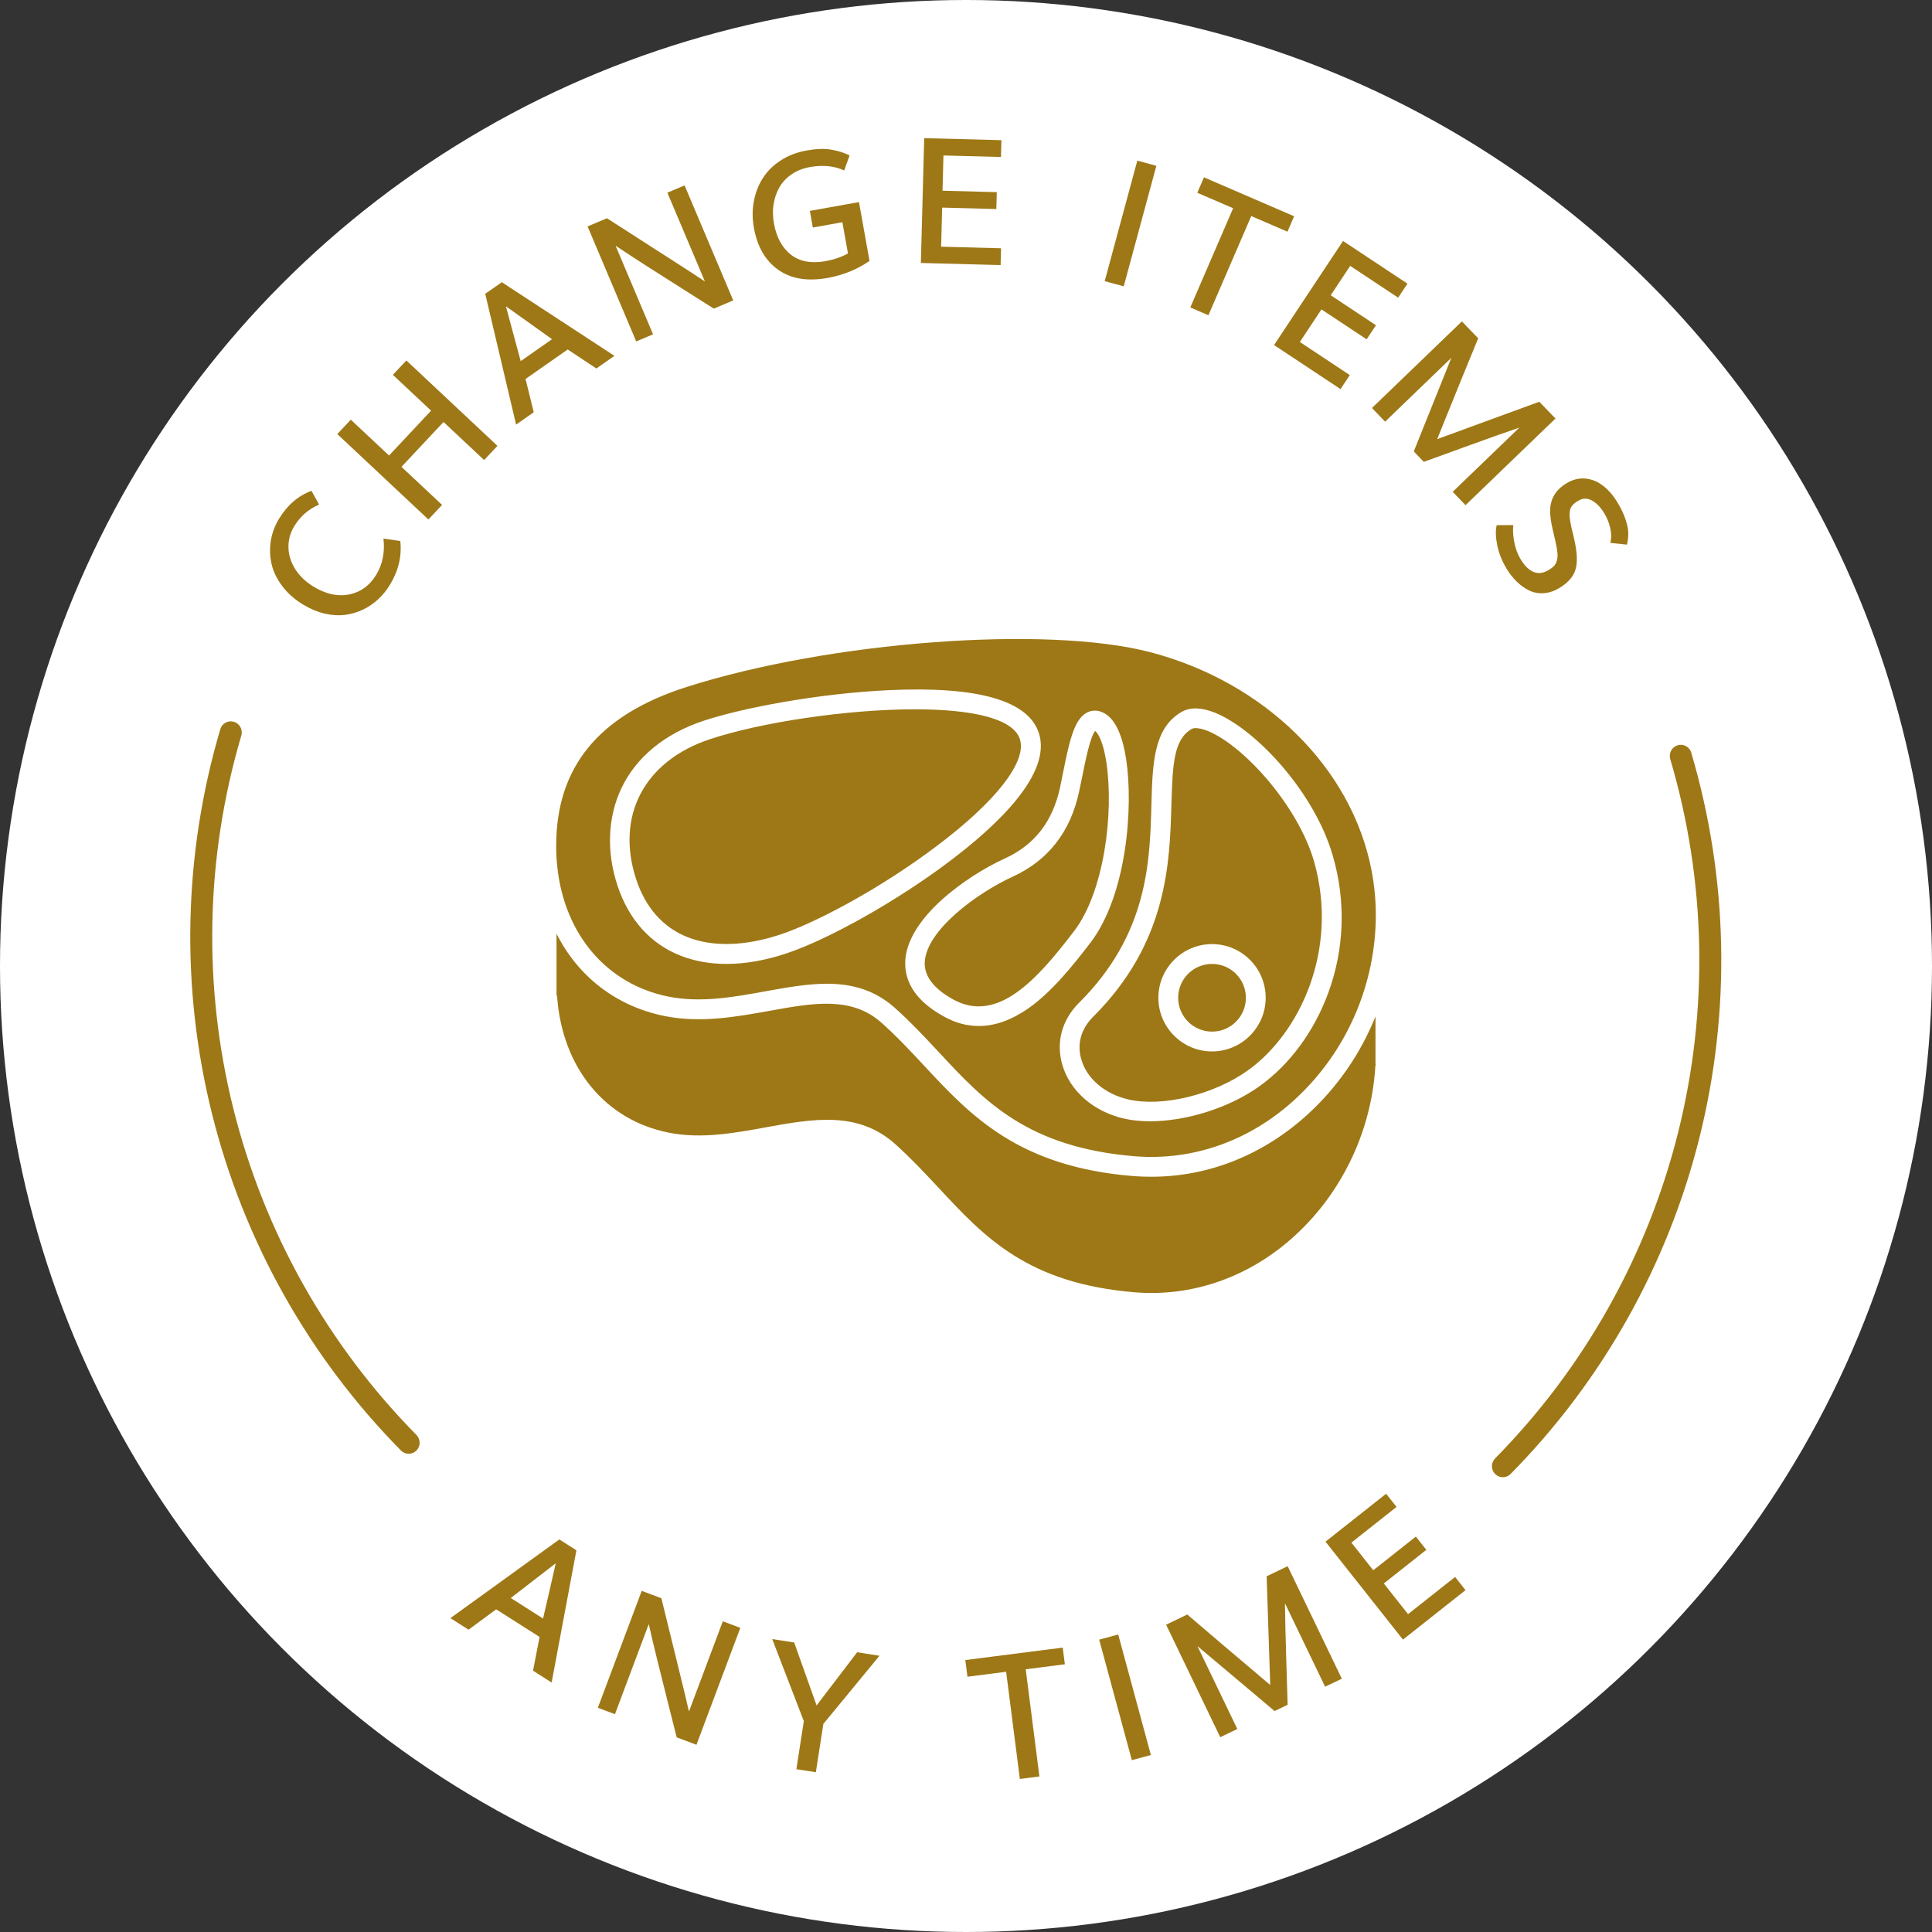
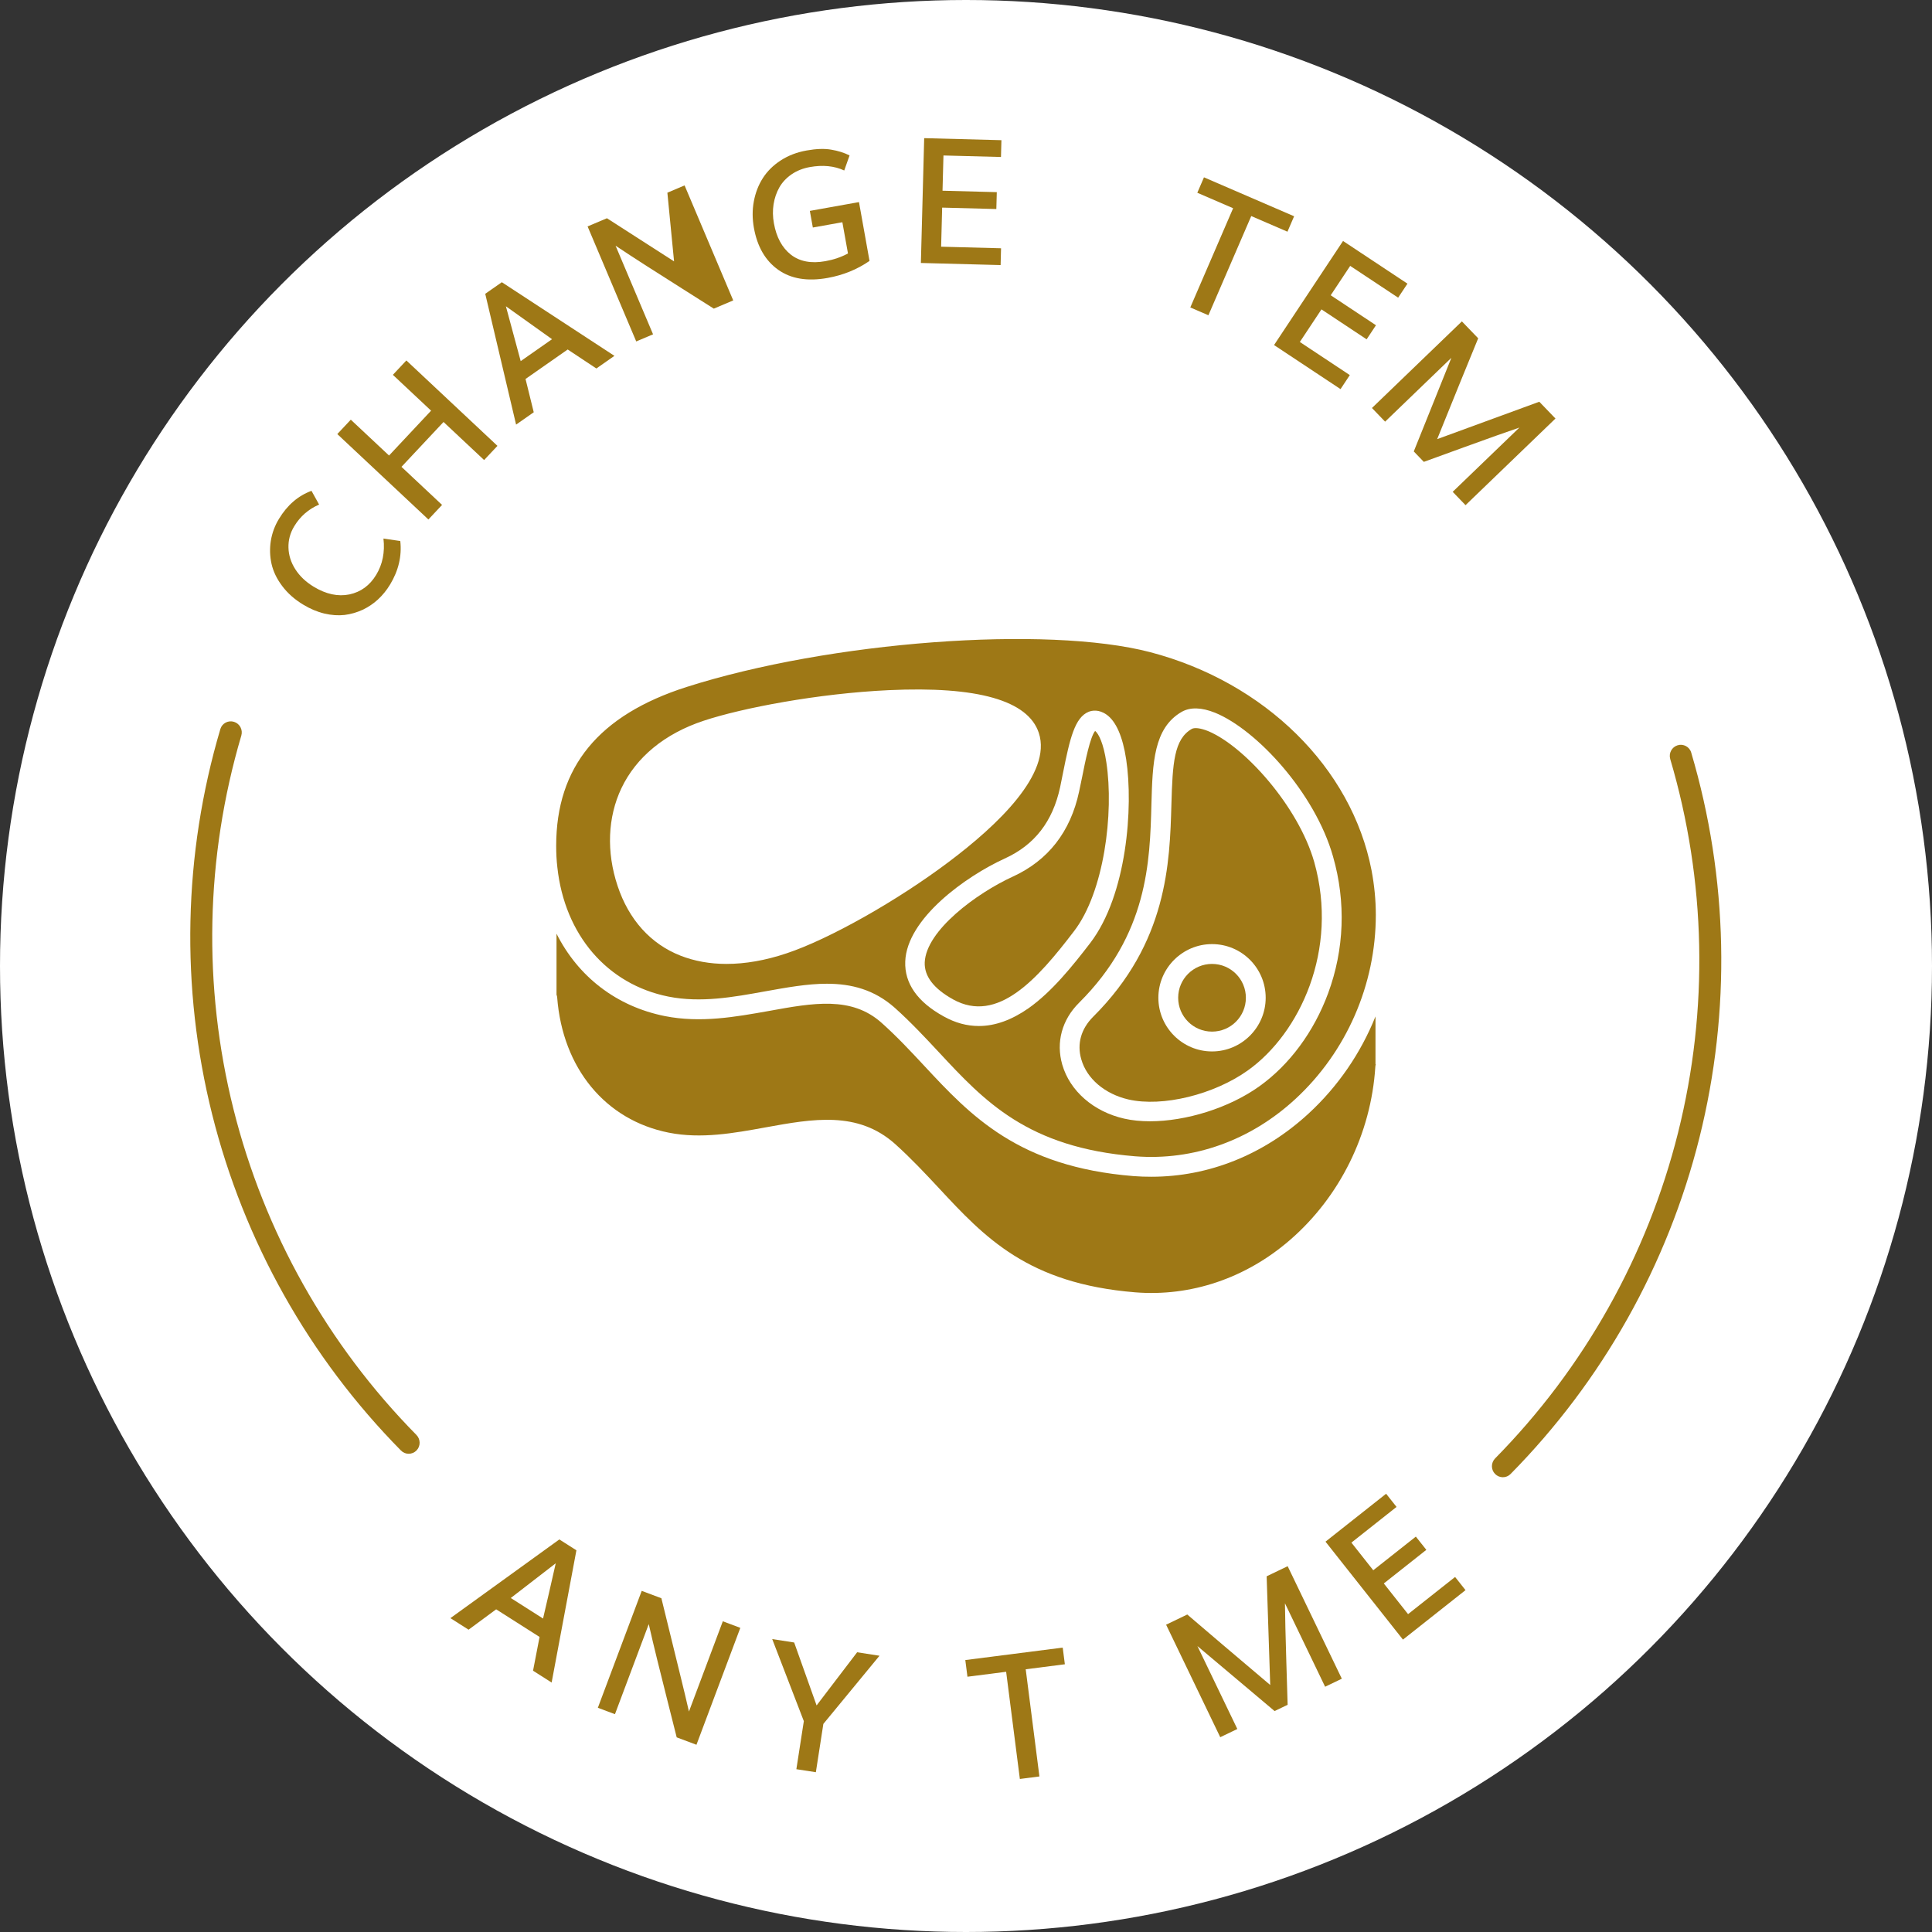
<svg xmlns="http://www.w3.org/2000/svg" fill="none" viewBox="0 0 132 132" height="132" width="132">
  <rect x="0" y="0" width="132" height="132" fill="#333333" stroke="none" />
  <circle fill="white" r="66" cy="66" cx="66" />
  <path fill="#9E7816" d="M34.898 109.18L37.103 110.583C37.352 109.523 37.641 108.265 37.97 106.808C36.604 107.865 35.58 108.655 34.898 109.18ZM30.773 110.556L38.215 105.179L39.382 105.921L37.689 114.956L36.419 114.148L36.865 111.841L33.899 109.954L32.014 111.345L30.773 110.556Z" />
  <path fill="#9E7816" d="M40.847 116.68L43.844 108.692L45.188 109.197C45.333 109.789 45.533 110.603 45.787 111.637C46.045 112.672 46.279 113.624 46.487 114.491C46.701 115.355 46.896 116.171 47.071 116.938L49.385 110.771L50.581 111.22L47.584 119.208L46.234 118.701C46.088 118.112 45.883 117.301 45.62 116.268C45.359 115.231 45.121 114.28 44.907 113.416C44.693 112.551 44.499 111.733 44.325 110.963L42.016 117.118L40.847 116.68Z" />
  <path fill="#9E7816" d="M54.41 120.877L54.92 117.594L52.76 111.987L54.26 112.22L55.792 116.52L58.562 112.888L60.09 113.125L56.254 117.783L55.742 121.083L54.41 120.877Z" />
  <path fill="#9E7816" d="M69.68 121.544L68.743 114.221L66.099 114.559L65.953 113.42L72.608 112.569L72.754 113.708L70.08 114.05L71.016 121.373L69.68 121.544Z" />
-   <path fill="#9E7816" d="M77.331 120.26L75.1 112.026L76.4 111.674L78.632 119.908L77.331 120.26Z" />
  <path fill="#9E7816" d="M83.371 118.691L79.672 111.004L81.118 110.308C81.353 110.507 82.17 111.204 83.569 112.399C84.969 113.589 86.042 114.497 86.785 115.124C86.754 114.202 86.672 111.727 86.541 107.698L87.977 107.007L91.677 114.694L90.536 115.243L87.792 109.541C87.801 110.451 87.832 111.787 87.886 113.547C87.942 115.302 87.972 116.278 87.975 116.476L87.083 116.905C86.667 116.555 85.851 115.866 84.633 114.84C83.415 113.813 82.474 113.021 81.812 112.465L84.538 118.13L83.371 118.691Z" />
  <path fill="#9E7816" d="M95.854 112.023L90.562 105.331L94.704 102.057L95.416 102.957L92.332 105.396L93.825 107.285L96.735 104.985L97.451 105.89L94.546 108.187L96.203 110.283L99.416 107.743L100.128 108.643L95.854 112.023Z" />
  <path fill="#9E7816" d="M26.65 39.94C26.419 40.321 26.146 40.658 25.831 40.951C25.518 41.241 25.167 41.478 24.777 41.662C24.383 41.843 23.971 41.962 23.541 42.016C23.11 42.065 22.649 42.033 22.161 41.919C21.674 41.803 21.192 41.599 20.715 41.31C20.13 40.956 19.654 40.535 19.287 40.047C18.917 39.558 18.672 39.053 18.554 38.534C18.437 38.011 18.42 37.484 18.503 36.955C18.589 36.422 18.774 35.92 19.06 35.449C19.631 34.507 20.372 33.869 21.282 33.535L21.803 34.474C21.08 34.784 20.514 35.277 20.105 35.952C19.825 36.413 19.694 36.902 19.709 37.418C19.722 37.933 19.878 38.425 20.178 38.895C20.478 39.364 20.897 39.762 21.435 40.088C22.276 40.598 23.089 40.773 23.871 40.613C24.652 40.447 25.263 40.001 25.702 39.276C26.139 38.555 26.305 37.728 26.199 36.795L27.349 36.965C27.462 37.993 27.229 38.984 26.65 39.94Z" />
  <path fill="#9E7816" d="M29.27 35.493L23.046 29.657L23.968 28.674L26.58 31.123L29.453 28.058L26.842 25.61L27.764 24.627L33.987 30.462L33.077 31.432L30.303 28.831L27.43 31.896L30.204 34.497L29.27 35.493Z" />
  <path fill="#9E7816" d="M35.575 24.673L37.717 23.175C36.833 22.539 35.782 21.789 34.564 20.925C35.015 22.593 35.352 23.842 35.575 24.673ZM35.261 29.01L33.153 20.074L34.287 19.282L41.98 24.313L40.745 25.176L38.787 23.878L35.906 25.892L36.467 28.167L35.261 29.01Z" />
-   <path fill="#9E7816" d="M43.469 23.328L40.146 15.47L41.468 14.911C41.981 15.242 42.686 15.694 43.582 16.27C44.482 16.843 45.306 17.373 46.054 17.858C46.805 18.338 47.507 18.796 48.162 19.231L45.597 13.165L46.773 12.668L50.096 20.525L48.769 21.087C48.257 20.76 47.551 20.313 46.649 19.744C45.745 19.172 44.918 18.646 44.168 18.166C43.418 17.686 42.715 17.226 42.058 16.787L44.619 22.842L43.469 23.328Z" />
+   <path fill="#9E7816" d="M43.469 23.328L40.146 15.47L41.468 14.911C41.981 15.242 42.686 15.694 43.582 16.27C44.482 16.843 45.306 17.373 46.054 17.858L45.597 13.165L46.773 12.668L50.096 20.525L48.769 21.087C48.257 20.76 47.551 20.313 46.649 19.744C45.745 19.172 44.918 18.646 44.168 18.166C43.418 17.686 42.715 17.226 42.058 16.787L44.619 22.842L43.469 23.328Z" />
  <path fill="#9E7816" d="M56.539 18.991C55.163 19.237 54.038 19.05 53.165 18.429C52.291 17.808 51.739 16.853 51.508 15.565C51.397 14.942 51.395 14.339 51.505 13.756C51.614 13.169 51.819 12.64 52.12 12.169C52.42 11.699 52.826 11.296 53.338 10.963C53.853 10.628 54.444 10.401 55.109 10.282C55.77 10.164 56.33 10.144 56.789 10.225C57.251 10.301 57.67 10.432 58.045 10.619L57.681 11.648C57.002 11.334 56.218 11.256 55.33 11.415C54.857 11.5 54.44 11.666 54.08 11.913C53.723 12.16 53.445 12.457 53.246 12.807C53.05 13.155 52.919 13.54 52.852 13.961C52.787 14.377 52.795 14.808 52.875 15.254C53.046 16.208 53.432 16.922 54.033 17.398C54.638 17.869 55.424 18.018 56.393 17.844C56.959 17.743 57.473 17.567 57.936 17.317L57.553 15.184L55.535 15.545L55.331 14.409L58.688 13.807L59.408 17.827C58.561 18.412 57.604 18.8 56.539 18.991Z" />
  <path fill="#9E7816" d="M62.917 17.967L63.143 9.439L68.42 9.578L68.39 10.726L64.46 10.623L64.396 13.03L68.104 13.128L68.073 14.282L64.371 14.184L64.301 16.855L68.395 16.963L68.365 18.111L62.917 17.967Z" />
-   <path fill="#9E7816" d="M75.476 19.211L77.705 10.976L79.006 11.328L76.777 19.563L75.476 19.211Z" />
  <path fill="#9E7816" d="M81.325 21.005L84.251 14.227L81.804 13.17L82.259 12.116L88.418 14.776L87.963 15.83L85.489 14.762L82.562 21.54L81.325 21.005Z" />
  <path fill="#9E7816" d="M87.047 23.575L91.76 16.464L96.161 19.381L95.526 20.338L92.249 18.166L90.918 20.173L94.01 22.222L93.372 23.184L90.286 21.138L88.809 23.365L92.223 25.628L91.589 26.585L87.047 23.575Z" />
  <path fill="#9E7816" d="M93.736 27.876L99.88 21.958L100.994 23.114C100.878 23.399 100.471 24.393 99.774 26.096C99.082 27.798 98.554 29.101 98.192 30.003C99.057 29.685 101.383 28.833 105.169 27.448L106.274 28.596L100.13 34.514L99.252 33.603L103.81 29.213C102.948 29.506 101.689 29.953 100.034 30.555C98.385 31.157 97.467 31.491 97.28 31.556L96.593 30.843C96.796 30.338 97.195 29.347 97.789 27.869C98.383 26.391 98.841 25.251 99.162 24.447L94.634 28.809L93.736 27.876Z" />
-   <path fill="#9E7816" d="M102.943 38.869C102.628 38.352 102.412 37.816 102.297 37.259C102.185 36.701 102.172 36.241 102.259 35.882L103.395 35.875C103.352 36.194 103.373 36.582 103.459 37.037C103.55 37.494 103.694 37.884 103.892 38.208C104.457 39.135 105.1 39.379 105.821 38.939C105.974 38.845 106.091 38.756 106.171 38.67C106.255 38.582 106.319 38.465 106.363 38.32C106.412 38.175 106.427 37.999 106.41 37.79C106.392 37.581 106.347 37.316 106.274 36.994C106.258 36.908 106.226 36.772 106.177 36.587C106.133 36.403 106.105 36.278 106.092 36.213C105.966 35.676 105.905 35.224 105.909 34.855C105.917 34.485 106.009 34.145 106.186 33.835C106.363 33.526 106.642 33.255 107.022 33.023C107.446 32.765 107.875 32.656 108.312 32.696C108.748 32.736 109.149 32.897 109.512 33.178C109.88 33.457 110.207 33.832 110.494 34.302C110.754 34.729 110.944 35.126 111.062 35.493C111.184 35.858 111.246 36.165 111.248 36.416C111.253 36.664 111.223 36.93 111.158 37.212L110.027 37.092C110.1 36.769 110.096 36.428 110.015 36.071C109.935 35.716 109.799 35.38 109.606 35.064C109.352 34.647 109.066 34.355 108.748 34.187C108.436 34.02 108.125 34.032 107.815 34.221C107.608 34.347 107.461 34.474 107.374 34.6C107.288 34.73 107.243 34.907 107.237 35.13C107.237 35.354 107.282 35.668 107.372 36.07C107.493 36.577 107.557 36.847 107.564 36.88C107.763 37.769 107.789 38.452 107.639 38.927C107.494 39.401 107.13 39.814 106.55 40.168C106.2 40.382 105.847 40.501 105.492 40.526C105.138 40.554 104.808 40.497 104.502 40.355C104.198 40.21 103.915 40.012 103.652 39.761C103.391 39.513 103.155 39.216 102.943 38.869Z" />
  <path fill="#9E7816" d="M28.455 99.103C28.164 99.398 27.689 99.402 27.398 99.107C21.126 92.747 16.669 84.819 14.497 76.145C12.325 67.471 12.521 58.378 15.055 49.812C15.173 49.415 15.594 49.195 15.989 49.318C16.385 49.442 16.605 49.862 16.487 50.259C14.035 58.562 13.848 67.374 15.952 75.78C18.057 84.187 22.375 91.871 28.45 98.038C28.741 98.333 28.745 98.807 28.455 99.103Z" />
  <path fill="#9E7816" d="M102.149 100.706C102.439 101.001 102.914 101.005 103.205 100.71C109.477 94.35 113.934 86.422 116.106 77.748C118.278 69.074 118.083 59.981 115.548 51.416C115.431 51.018 115.009 50.798 114.614 50.921C114.219 51.045 113.999 51.465 114.116 51.863C116.569 60.165 116.756 68.977 114.651 77.383C112.546 85.79 108.228 93.474 102.153 99.641C101.862 99.936 101.858 100.411 102.149 100.706Z" />
  <g clip-path="url(#clip0_3697_3096)">
    <path fill="#9E7816" d="M82.809 70.483C84.086 70.483 85.122 69.448 85.122 68.17C85.122 66.893 84.086 65.858 82.809 65.858C81.532 65.858 80.496 66.893 80.496 68.17C80.496 69.448 81.532 70.483 82.809 70.483Z" />
    <path fill="#9E7816" d="M63.18 65.756C63.146 66.704 63.8 67.55 65.12 68.283C68.155 69.964 70.874 66.907 73.378 63.624C75.431 60.962 76.119 55.558 75.589 52.083C75.397 50.786 75.059 50.12 74.822 49.94C74.483 50.346 74.145 52.027 73.942 53.053C73.874 53.403 73.795 53.741 73.728 54.08C73.141 56.833 71.607 58.795 69.181 59.901C66.745 61.018 63.27 63.568 63.18 65.756Z" />
-     <path fill="#9E7816" d="M46.98 64.03C48.706 64.707 50.894 64.651 53.309 63.85C55.678 63.071 60.123 60.736 64.014 57.792C68.064 54.746 70.185 52.016 69.678 50.493C69.193 49.026 66.214 48.462 62.514 48.462C57.81 48.462 51.932 49.365 48.503 50.504C44.013 51.993 42.039 55.761 43.471 60.093C44.103 62.011 45.31 63.376 46.98 64.03Z" />
    <path fill="#9E7816" d="M93.978 69.445C92.974 71.95 91.417 74.228 89.409 76.079C86.363 78.888 82.595 80.399 78.669 80.399C78.263 80.399 77.857 80.388 77.439 80.354C69.576 79.722 66.305 76.214 63.146 72.818C62.232 71.837 61.285 70.821 60.235 69.885C58.182 68.046 55.565 68.52 52.53 69.073C50.24 69.479 47.871 69.908 45.423 69.422C42.106 68.757 39.501 66.726 38.023 63.793V67.967C38.045 68.024 38.068 68.08 38.068 68.148C38.44 72.987 41.362 76.53 45.694 77.387C47.905 77.827 50.139 77.421 52.305 77.026C55.542 76.439 58.6 75.887 61.149 78.154C62.243 79.136 63.214 80.174 64.15 81.178C67.275 84.54 70.219 87.698 77.563 88.296C81.354 88.601 85.111 87.337 88.123 84.731C91.541 81.776 93.673 77.466 93.966 72.897C93.966 72.829 93.978 72.773 94 72.717H93.977L93.978 69.445Z" />
    <path fill="#9E7816" d="M45.671 68.091C47.882 68.531 50.116 68.125 52.282 67.731C53.737 67.471 55.147 67.212 56.49 67.212C58.16 67.212 59.727 67.606 61.138 68.859C62.232 69.84 63.202 70.878 64.138 71.882C67.263 75.244 70.208 78.403 77.552 79.001C81.534 79.316 85.426 77.929 88.506 75.086C91.992 71.871 94 67.279 94 62.507C94 61.492 93.898 60.465 93.707 59.461C92.353 52.456 86.419 46.612 78.59 44.559C71.505 42.709 56.704 43.814 46.901 46.939C40.91 48.857 38 52.399 38 57.792C38 58.288 38.023 58.773 38.079 59.247C38.575 63.872 41.486 67.257 45.671 68.091ZM78.669 54.926C78.748 52.14 78.815 49.737 80.745 48.631C81.331 48.304 82.098 48.327 83.023 48.699C85.844 49.85 89.849 54.17 91.078 58.525C91.969 61.639 91.845 64.876 90.74 67.866C89.77 70.494 88.1 72.751 86.047 74.217C83.971 75.706 81.027 76.609 78.567 76.609C77.947 76.609 77.349 76.552 76.808 76.428C74.721 75.954 73.096 74.544 72.577 72.739C72.137 71.216 72.554 69.671 73.728 68.509C78.432 63.827 78.567 58.886 78.669 54.926ZM72.633 52.783C73.096 50.459 73.434 49.015 74.382 48.631C74.608 48.541 75.07 48.451 75.6 48.823C76.243 49.274 76.706 50.312 76.943 51.88C77.439 55.118 76.999 61.154 74.483 64.436C73.276 66.004 71.866 67.764 70.264 68.892C69.114 69.693 67.985 70.1 66.88 70.1C66.056 70.1 65.267 69.885 64.477 69.445C62.672 68.452 61.792 67.178 61.849 65.689C61.961 62.755 65.977 59.879 68.64 58.66C70.682 57.735 71.923 56.133 72.43 53.787C72.498 53.46 72.566 53.121 72.633 52.783ZM42.456 53.855C43.471 51.722 45.423 50.12 48.085 49.241C50.703 48.372 55.892 47.379 60.72 47.154C66.79 46.872 70.242 47.853 70.975 50.075C71.889 52.851 68.143 56.393 64.838 58.875C61.296 61.548 56.625 64.177 53.737 65.136C52.293 65.621 50.917 65.858 49.631 65.858C48.503 65.858 47.442 65.666 46.495 65.294C44.453 64.493 42.964 62.834 42.197 60.533C41.418 58.198 41.52 55.829 42.456 53.855Z" />
    <path fill="#9E7816" d="M77.101 75.12C79.425 75.65 82.933 74.793 85.257 73.134C88.799 70.607 91.484 64.91 89.792 58.897C88.709 55.084 84.986 50.944 82.516 49.94C82.031 49.748 81.613 49.692 81.421 49.804C80.214 50.504 80.113 52.128 80.034 54.96C79.921 58.942 79.774 64.402 74.687 69.468C73.863 70.291 73.57 71.318 73.874 72.367C74.247 73.698 75.487 74.747 77.101 75.12ZM82.809 64.504C84.84 64.504 86.475 66.151 86.475 68.171C86.475 70.19 84.828 71.837 82.809 71.837C80.79 71.837 79.143 70.19 79.143 68.171C79.143 66.151 80.79 64.504 82.809 64.504Z" />
  </g>
  <defs>
    <clipPath id="clip0_3697_3096">
      <rect transform="translate(38 38)" fill="white" height="56" width="56" />
    </clipPath>
  </defs>
</svg>